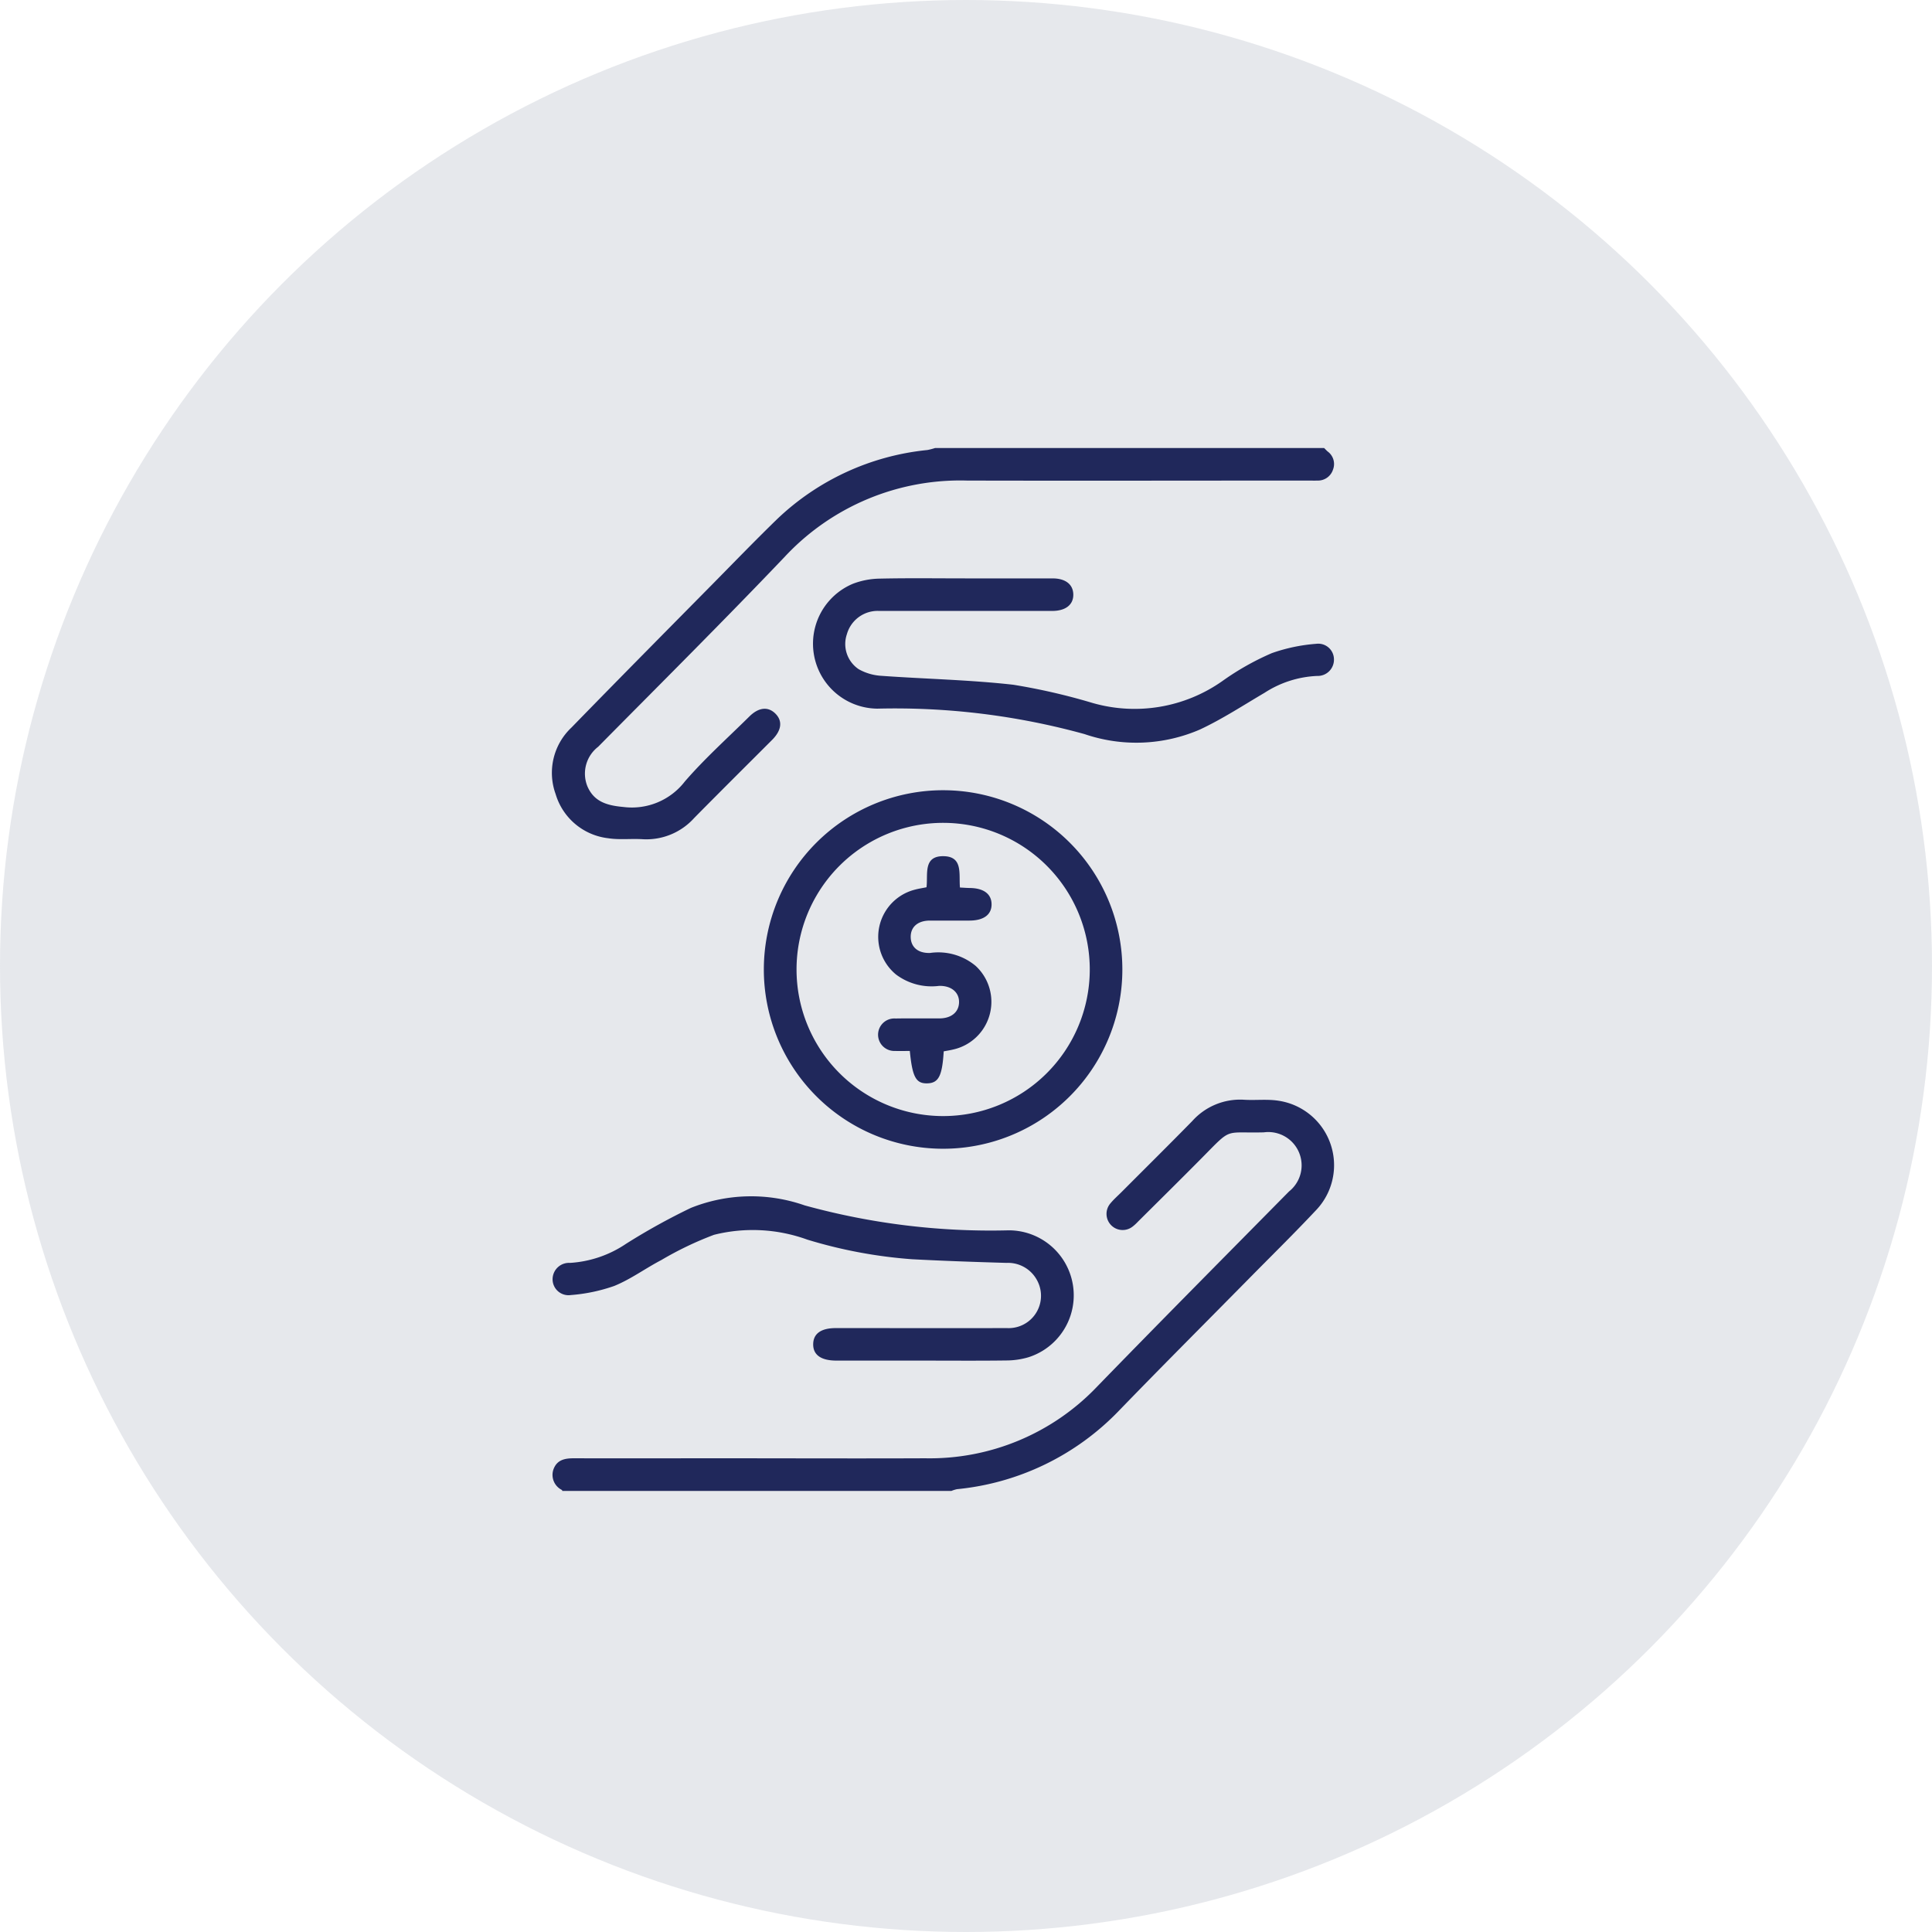
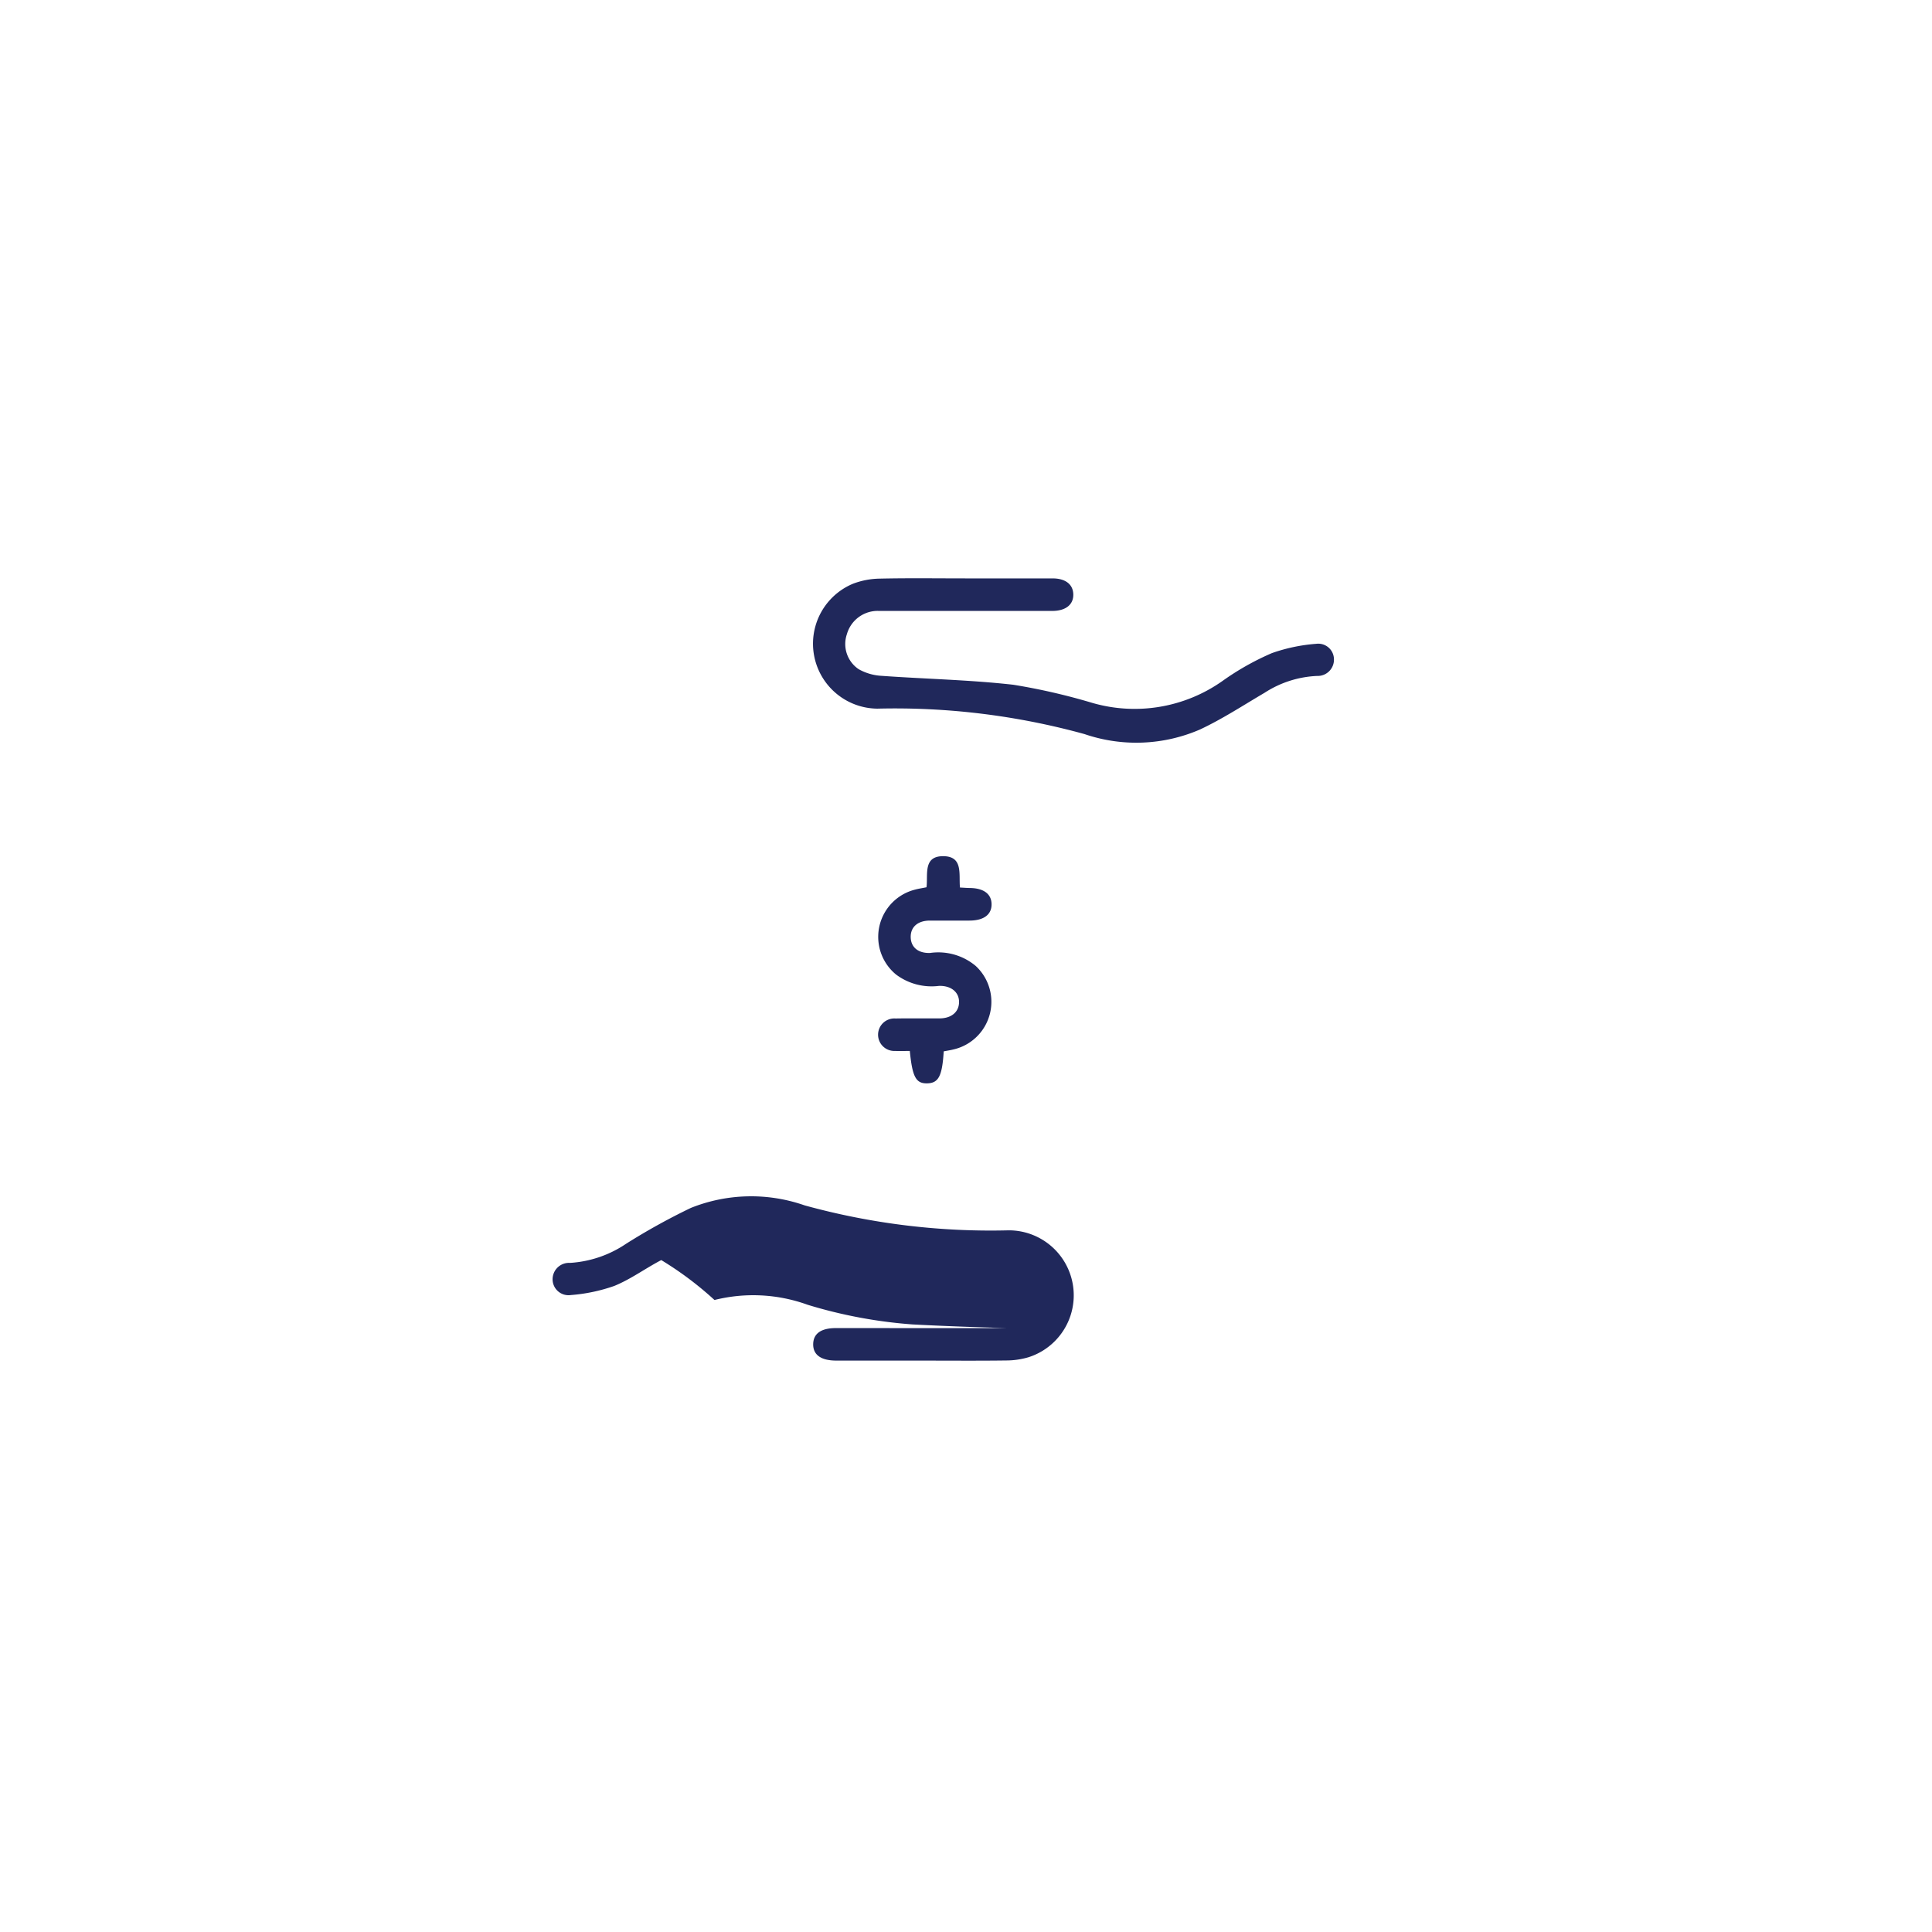
<svg xmlns="http://www.w3.org/2000/svg" width="97" height="97" viewBox="0 0 97 97">
  <defs>
    <clipPath id="clip-path">
      <rect id="Rectangle_2709" data-name="Rectangle 2709" width="39.29" height="52.362" fill="#20285b" />
    </clipPath>
  </defs>
  <g id="cost-effective-ico" transform="translate(-405 -1380)">
-     <circle id="Ellipse_235" data-name="Ellipse 235" cx="48.5" cy="48.5" r="48.5" transform="translate(405 1380)" fill="#838ea4" opacity="0.2" />
    <g id="Group_9865" data-name="Group 9865" transform="translate(432.71 1402.494)">
      <g id="Group_9864" data-name="Group 9864" transform="translate(0 0)" clip-path="url(#clip-path)">
-         <path id="Path_4928" data-name="Path 4928" d="M.528,63.416c-.005-.016-.005-.04-.016-.048a.842.842,0,0,1-.428-1.034c.177-.487.576-.559,1.035-.558,2.488.007,4.976,0,7.465,0,3.391,0,6.783.015,10.175,0a11.6,11.6,0,0,0,8.614-3.591c3.193-3.289,6.423-6.543,9.643-9.806a1.673,1.673,0,0,0-1.267-2.967c-2.042.052-1.561-.279-3.139,1.314-1.055,1.066-2.123,2.119-3.186,3.177a2.282,2.282,0,0,1-.263.241.81.81,0,0,1-1.115-1.164c.173-.209.38-.39.573-.583,1.179-1.182,2.366-2.357,3.536-3.55a3.221,3.221,0,0,1,2.6-1.072c.577.036,1.168-.04,1.734.05a3.272,3.272,0,0,1,1.856,5.523c-1.061,1.13-2.168,2.217-3.257,3.322-2.2,2.234-4.419,4.451-6.6,6.705a13.023,13.023,0,0,1-8.142,3.952,1.526,1.526,0,0,0-.283.089Z" transform="translate(-0.007 -11.054)" fill="#20285b" />
-         <path id="Path_4929" data-name="Path 4929" d="M38.771,0c.058.057.113.117.173.171a.778.778,0,0,1,.273.911.794.794,0,0,1-.78.552c-.153.005-.307,0-.46,0-5.709,0-11.419.013-17.128,0A12.042,12.042,0,0,0,11.671,5.48C8.6,8.7,5.448,11.837,2.321,15a1.7,1.7,0,0,0-.543,1.975c.333.791,1,.975,1.822,1.048a3.356,3.356,0,0,0,3.073-1.28c1-1.156,2.15-2.186,3.241-3.265.465-.46.933-.508,1.3-.15.38.373.322.846-.164,1.332-1.3,1.3-2.609,2.6-3.9,3.908a3.229,3.229,0,0,1-2.6,1.072c-.578-.035-1.168.04-1.735-.05A3.126,3.126,0,0,1,.186,17.373a3.121,3.121,0,0,1,.8-3.343c2.352-2.419,4.728-4.816,7.1-7.219,1.065-1.08,2.12-2.171,3.207-3.228A12.762,12.762,0,0,1,18.852.1a3.217,3.217,0,0,0,.385-.1Z" transform="translate(0 0)" fill="#20285b" />
-         <path id="Path_4930" data-name="Path 4930" d="M23.209,40.986A9,9,0,1,1,32.237,32a9,9,0,0,1-9.028,8.986m-7.33-9.027a7.361,7.361,0,1,0,7.409-7.335,7.361,7.361,0,0,0-7.409,7.335" transform="translate(-3.597 -5.805)" fill="#20285b" />
-         <path id="Path_4931" data-name="Path 4931" d="M18.584,58.511H14.29c-.771,0-1.173-.289-1.162-.832.01-.525.4-.8,1.139-.8,2.863,0,5.725.007,8.587,0a1.624,1.624,0,0,0,1.525-2.378,1.653,1.653,0,0,0-1.548-.895c-1.583-.046-3.166-.1-4.747-.184a23.967,23.967,0,0,1-5.257-.986,8.022,8.022,0,0,0-4.678-.24A16.982,16.982,0,0,0,5.5,53.465c-.8.418-1.537.965-2.364,1.3a8.545,8.545,0,0,1-2.179.456.8.8,0,0,1-.913-.808.825.825,0,0,1,.877-.807,5.636,5.636,0,0,0,2.813-.96,32.227,32.227,0,0,1,3.252-1.8,8.143,8.143,0,0,1,5.714-.127,35.129,35.129,0,0,0,10.25,1.252,3.263,3.263,0,0,1,.984,6.373,3.961,3.961,0,0,1-1.1.161c-1.414.019-2.828.007-4.242.007" transform="translate(-0.01 -12.694)" fill="#20285b" />
+         <path id="Path_4931" data-name="Path 4931" d="M18.584,58.511H14.29c-.771,0-1.173-.289-1.162-.832.01-.525.4-.8,1.139-.8,2.863,0,5.725.007,8.587,0c-1.583-.046-3.166-.1-4.747-.184a23.967,23.967,0,0,1-5.257-.986,8.022,8.022,0,0,0-4.678-.24A16.982,16.982,0,0,0,5.5,53.465c-.8.418-1.537.965-2.364,1.3a8.545,8.545,0,0,1-2.179.456.8.8,0,0,1-.913-.808.825.825,0,0,1,.877-.807,5.636,5.636,0,0,0,2.813-.96,32.227,32.227,0,0,1,3.252-1.8,8.143,8.143,0,0,1,5.714-.127,35.129,35.129,0,0,0,10.25,1.252,3.263,3.263,0,0,1,.984,6.373,3.961,3.961,0,0,1-1.1.161c-1.414.019-2.828.007-4.242.007" transform="translate(-0.01 -12.694)" fill="#20285b" />
        <path id="Path_4932" data-name="Path 4932" d="M25.162,8.755q2.2,0,4.4,0c.644,0,1.027.3,1.038.8.012.518-.383.833-1.058.833-2.9,0-5.793,0-8.691,0a1.605,1.605,0,0,0-1.617,1.164,1.523,1.523,0,0,0,.589,1.76,2.624,2.624,0,0,0,1.145.334c2.206.159,4.424.2,6.619.448a31.235,31.235,0,0,1,3.973.913,7.649,7.649,0,0,0,6.527-1.1,13.372,13.372,0,0,1,2.481-1.4,8.627,8.627,0,0,1,2.227-.468.789.789,0,0,1,.892.778.816.816,0,0,1-.847.835A5.261,5.261,0,0,0,40.2,14.5c-1.07.629-2.115,1.314-3.235,1.839a8.034,8.034,0,0,1-5.8.233,35.771,35.771,0,0,0-10.4-1.278,3.261,3.261,0,0,1-1.229-6.27,3.933,3.933,0,0,1,1.339-.258c1.431-.032,2.863-.012,4.294-.012" transform="translate(-4.423 -2.209)" fill="#20285b" />
        <path id="Path_4933" data-name="Path 4933" d="M25.2,37.228c-.074,1.23-.261,1.581-.827,1.594s-.746-.317-.874-1.627c-.241,0-.49.01-.738,0a.816.816,0,1,1,.018-1.629c.733-.013,1.466,0,2.2-.005.6,0,.978-.312.992-.8.014-.5-.376-.846-1-.833a2.977,2.977,0,0,1-2.165-.571,2.446,2.446,0,0,1,.96-4.263c.179-.048.363-.075.571-.117.084-.634-.192-1.585.872-1.56.972.023.746.907.808,1.573.175.008.339.022.5.024.69.008,1.079.3,1.087.806.008.53-.391.829-1.114.83-.664,0-1.329,0-1.993,0-.6.005-.958.321-.953.825s.365.821.972.8a2.924,2.924,0,0,1,2.289.65,2.454,2.454,0,0,1-1.138,4.2c-.146.036-.3.058-.466.091" transform="translate(-5.53 -6.924)" fill="#20285b" />
      </g>
    </g>
  </g>
</svg>